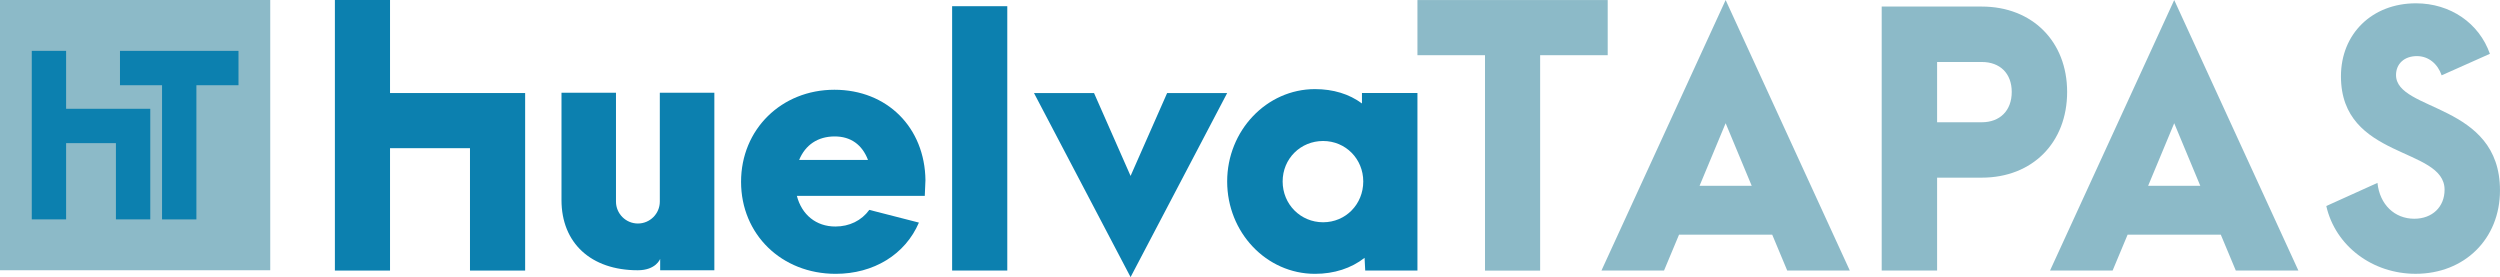
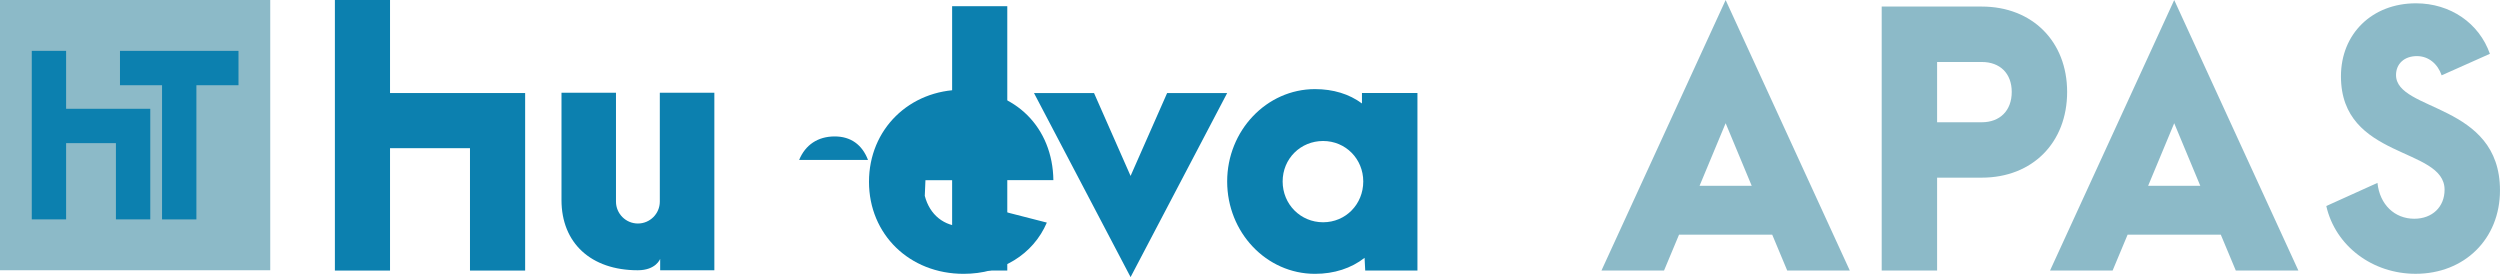
<svg xmlns="http://www.w3.org/2000/svg" id="Capa_2" data-name="Capa 2" viewBox="0 0 1607.19 178.14">
  <defs>
    <style>
      .cls-1 {
        fill: #8cbac8;
      }

      .cls-2 {
        fill: #0c80af;
      }
    </style>
  </defs>
  <g id="Capa_1-2" data-name="Capa 1">
    <g>
      <g>
        <path class="cls-1" d="M1139.33,150.87h-59.92l-9.64,23.05h-40.23L1109.37,.03l79.82,173.89h-40.23l-9.64-23.05Zm-13.2-31.43l-16.76-40.23-16.76,40.23h33.52Z" />
        <path class="cls-1" d="M1209.7,4.22h64.32c32.47,0,54.89,22.42,54.89,54.89s-22.21,55.1-54.89,55.1h-28.7v59.71h-35.62V4.22Zm64.32,74.38c11.73,0,19.28-7.54,19.28-19.48s-7.54-19.27-19.28-19.27h-28.7v38.76h28.7Z" />
        <path class="cls-1" d="M1427.71,150.87h-59.92l-9.64,23.05h-40.23L1397.75,.03l79.82,173.89h-40.23l-9.64-23.05Zm-13.2-31.43l-16.76-40.23-16.76,40.23h33.52Z" />
        <path class="cls-1" d="M1495.52,132.44l32.89-14.87c1.47,14.04,11.1,23.05,23.67,23.05,11.52,0,19.48-7.54,19.48-18.65,0-27.65-66.62-19.27-66.62-72.91,0-27.44,20.11-46.93,48.19-46.93,22.21,0,40.64,12.78,47.56,32.47l-31.01,13.83c-2.51-7.33-8.38-12.36-15.92-12.36-8.17,0-13.41,5.03-13.41,12.15,0,23.67,66.83,17.81,66.83,74.17,0,31.22-22.84,53.63-54.26,53.63-27.66,0-51.54-17.81-57.4-43.58Z" />
-         <path class="cls-2" d="M594.94,115.83v.21l-.42,9.86h-82.24c3.15,12.17,12.38,19.72,24.76,19.72,9.02,0,16.78-3.78,21.82-10.7l31.89,8.18c-8.81,20.56-29.16,32.94-53.5,32.94-34.83,0-60.84-25.39-60.84-59.17s26.02-59.17,60-59.17,58.12,24.34,58.54,58.12Zm-81.19-13.01h44.27c-3.78-9.86-11.12-15.11-21.4-15.11-10.91,0-18.88,5.46-22.87,15.11Z" />
+         <path class="cls-2" d="M594.94,115.83v.21l-.42,9.86c3.15,12.17,12.38,19.72,24.76,19.72,9.02,0,16.78-3.78,21.82-10.7l31.89,8.18c-8.81,20.56-29.16,32.94-53.5,32.94-34.83,0-60.84-25.39-60.84-59.17s26.02-59.17,60-59.17,58.12,24.34,58.54,58.12Zm-81.19-13.01h44.27c-3.78-9.86-11.12-15.11-21.4-15.11-10.91,0-18.88,5.46-22.87,15.11Z" />
        <path class="cls-2" d="M612.1,4h35.46V173.94h-35.46V4Z" />
        <path class="cls-2" d="M664.72,59.81h38.6l23.5,53.29,23.5-53.29h38.6l-62.1,118.33-62.1-118.33Z" />
        <path class="cls-2" d="M788.92,116.66c0-32.73,25.39-59.37,56.44-59.37,11.75,0,22.03,3.15,30.21,9.23v-6.71h35.67v114.13h-33.57l-.42-8.18c-8.6,6.71-19.51,10.28-31.89,10.28-31.26,0-56.44-26.65-56.44-59.37Zm87.49,0c0-14.48-11.33-26.02-25.81-26.02s-26.02,11.33-26.02,26.02,11.54,26.23,26.02,26.23,25.81-11.54,25.81-26.23Z" />
        <polygon class="cls-2" points="337.6 74.46 337.6 59.81 250.74 59.81 250.74 0 215.29 0 215.29 59.81 215.29 95.26 215.29 173.94 250.74 173.94 250.74 95.26 302.14 95.26 302.14 173.94 337.6 173.94 337.6 74.46 337.6 74.46" />
-         <polygon class="cls-1" points="1033.55 .03 911.24 .03 911.24 35.49 954.67 35.49 954.67 173.97 990.12 173.97 990.12 35.49 1033.55 35.49 1033.55 .03" />
        <path class="cls-2" d="M459.24,59.6v114.14h-34.83v-7.34s-2.6,7.34-14.41,7.34c-30.08,0-49.03-17.51-49.03-45.13V59.6h35.03v70c0,7.77,6.32,14.09,14.09,14.09s14.09-6.32,14.09-14.09V59.6h35.05Z" />
      </g>
      <rect class="cls-1" width="173.73" height="173.73" />
      <g>
        <polygon class="cls-2" points="96.61 69.94 42.5 69.94 42.5 32.69 20.42 32.69 20.42 141.03 42.5 141.03 42.5 92.02 74.52 92.02 74.52 141.03 96.61 141.03 96.61 69.94" />
        <polygon class="cls-2" points="153.32 32.7 77.13 32.7 77.13 54.79 104.18 54.79 104.18 141.05 126.26 141.05 126.26 54.79 153.32 54.79 153.32 32.7" />
      </g>
    </g>
  </g>
</svg>